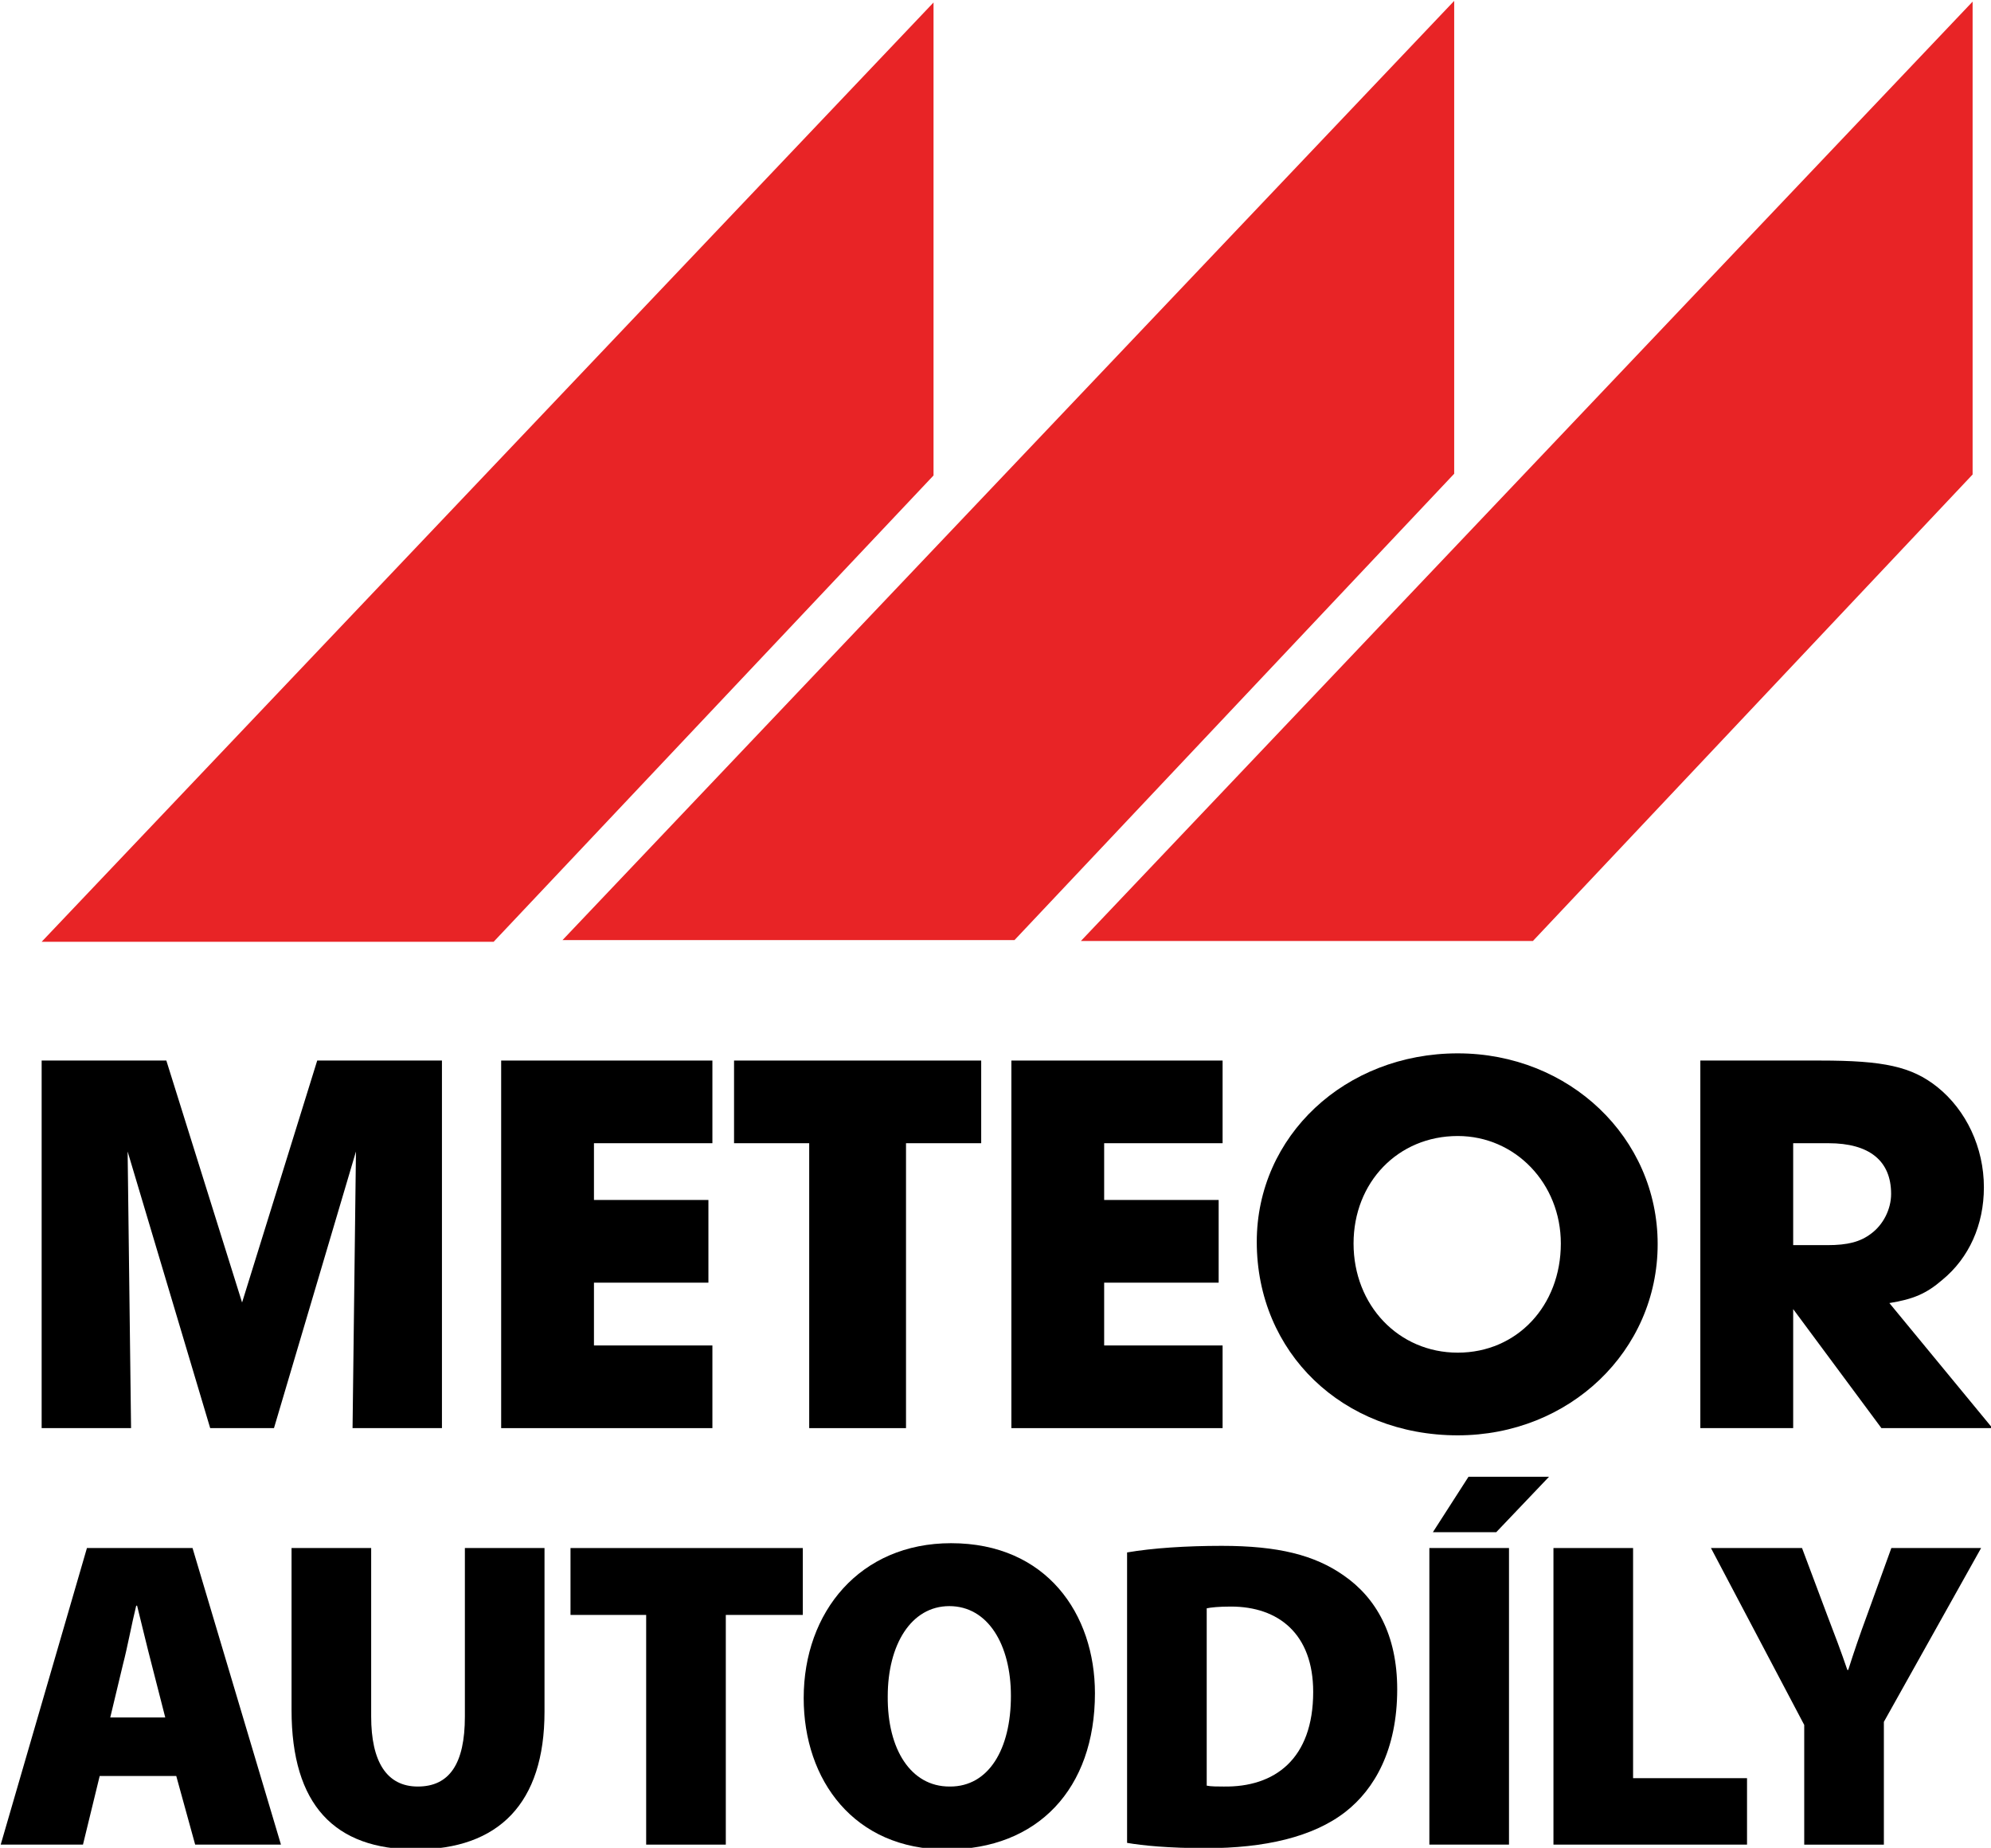
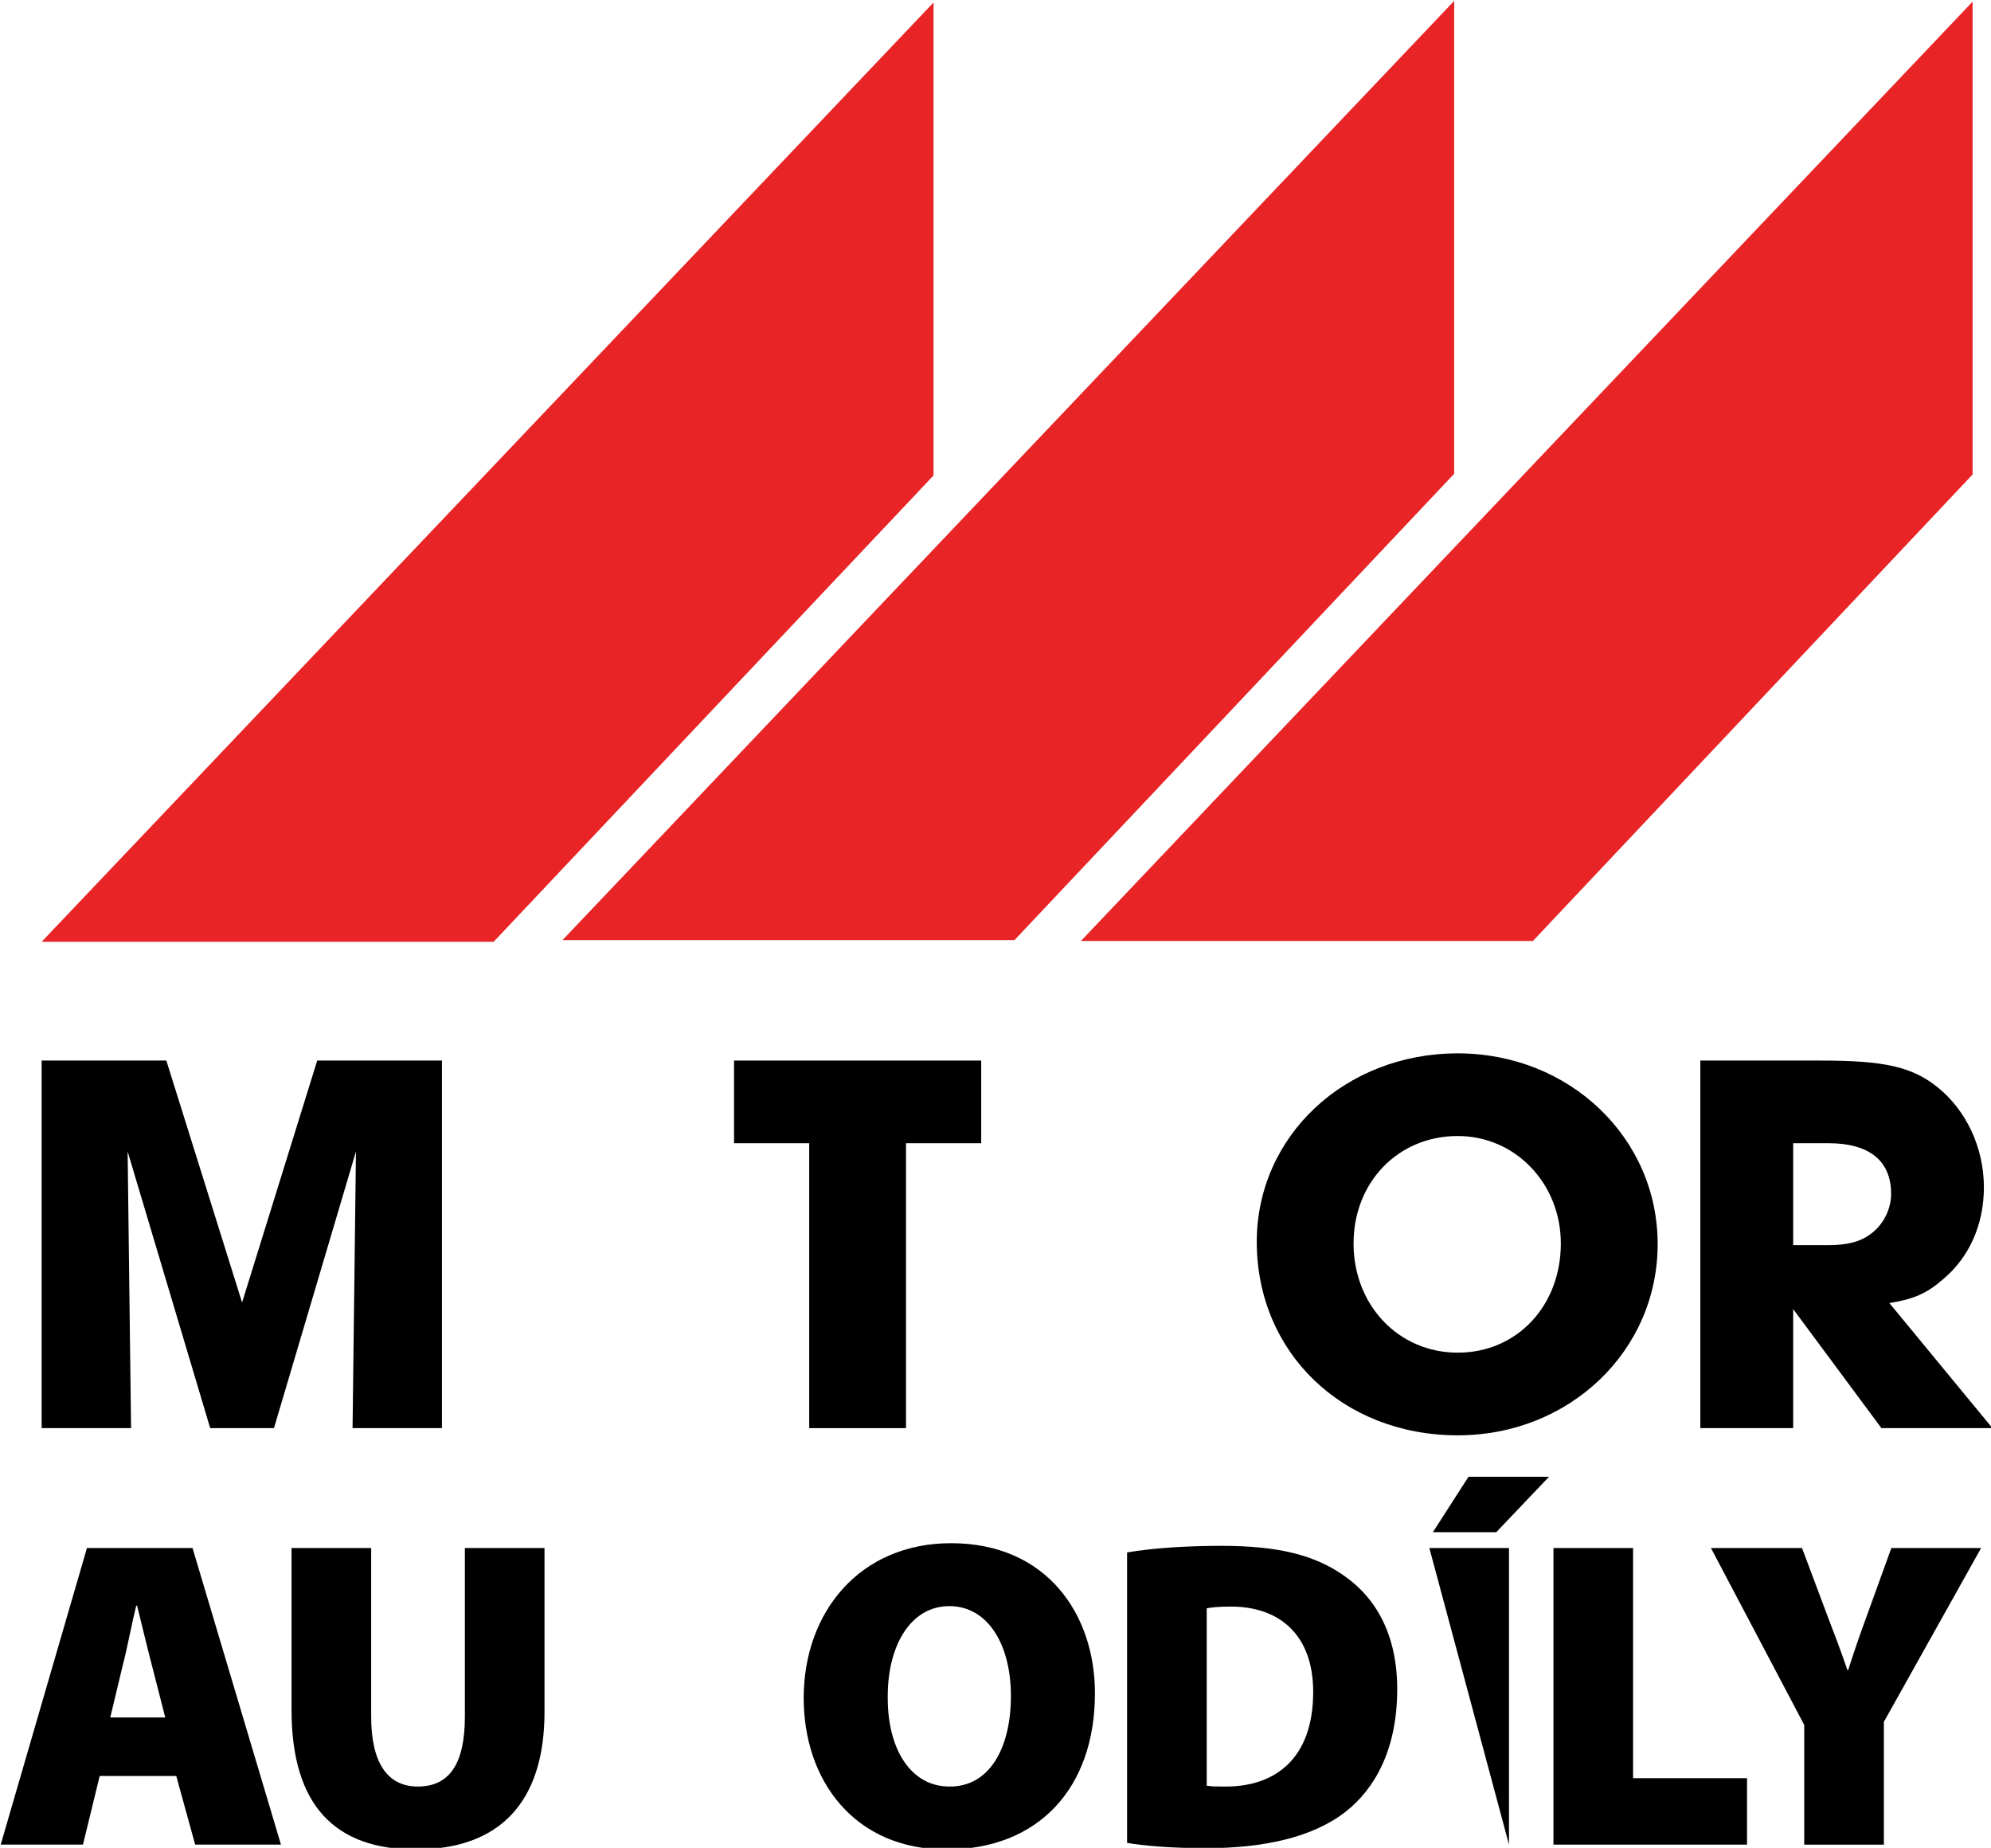
<svg xmlns="http://www.w3.org/2000/svg" width="222" height="206" viewBox="0 0 222 206" version="1.1" xml:space="preserve" style="fill-rule:evenodd;clip-rule:evenodd;stroke-linejoin:round;stroke-miterlimit:1.414;">
  <g id="logo" transform="matrix(0.995,0,-1.92593e-34,0.995,-201.342,-251.608)">
    <g>
      <path d="M213.526,451.854L211.652,459.545L202.433,459.545L212.096,426.316L223.929,426.316L233.839,459.545L224.225,459.545L222.105,451.854L213.526,451.854ZM220.872,445.297L219.344,439.331C218.851,437.458 218.21,434.746 217.717,432.774L217.618,432.774C217.125,434.746 216.632,437.458 216.139,439.331L214.709,445.297L220.872,445.297Z" style="fill:black;fill-rule:nonzero;" />
      <path d="M243.948,426.315L243.948,445.198C243.948,450.226 245.674,453.037 249.174,453.037C252.724,453.037 254.449,450.474 254.449,445.198L254.449,426.315L263.373,426.315L263.373,444.655C263.373,454.91 258.245,460.087 248.928,460.087C239.856,460.087 235.025,455.108 235.025,444.459L235.025,426.315L243.948,426.315Z" style="fill:black;fill-rule:nonzero;" />
-       <path d="M274.765,433.81L266.286,433.81L266.286,426.316L292.317,426.316L292.317,433.81L283.689,433.81L283.689,459.545L274.765,459.545L274.765,433.81L274.765,433.81Z" style="fill:black;fill-rule:nonzero;" />
      <path d="M308.391,460.087C298.087,460.087 292.417,452.347 292.417,443.127C292.417,433.465 298.728,425.773 308.934,425.773C319.632,425.773 325.055,433.711 325.055,442.585C325.055,453.283 318.646,460.087 308.441,460.087L308.391,460.087L308.391,460.087ZM308.835,453.037C313.124,453.037 315.639,448.895 315.639,442.881C315.639,437.162 313.075,432.823 308.737,432.823C304.448,432.823 301.835,437.162 301.835,442.93C301.786,448.895 304.448,453.036 308.737,453.036L308.835,453.036L308.835,453.037Z" style="fill:black;fill-rule:nonzero;" />
      <path d="M328.657,426.809C331.516,426.316 335.312,426.07 339.257,426.07C345.617,426.07 349.659,427.105 352.913,429.373C356.561,431.888 358.928,436.029 358.928,442.143C358.928,448.947 356.365,453.334 353.16,455.849C349.512,458.708 344.039,459.941 337.531,459.941C333.242,459.941 330.383,459.645 328.657,459.349L328.657,426.809ZM337.581,452.938C338.024,453.037 338.862,453.037 339.454,453.037C345.223,453.136 349.512,449.932 349.512,442.437C349.512,435.929 345.617,432.873 340.292,432.873C338.912,432.873 338.024,432.972 337.581,433.07L337.581,452.938Z" style="fill:black;fill-rule:nonzero;" />
-       <path d="M371.455,426.315L371.455,459.544L362.531,459.544L362.531,426.315L371.455,426.315ZM375.941,418.329L370.025,424.541L362.925,424.541L366.918,418.329L375.941,418.329Z" style="fill:black;fill-rule:nonzero;" />
+       <path d="M371.455,426.315L371.455,459.544L362.531,426.315L371.455,426.315ZM375.941,418.329L370.025,424.541L362.925,424.541L366.918,418.329L375.941,418.329Z" style="fill:black;fill-rule:nonzero;" />
      <path d="M376.436,426.315L385.36,426.315L385.36,452.1L398.129,452.1L398.129,459.544L376.437,459.544L376.437,426.315L376.436,426.315Z" style="fill:black;fill-rule:nonzero;" />
      <path d="M404.539,459.545L404.539,446.135L394.087,426.316L404.293,426.316L407.103,433.81C407.991,436.127 408.631,437.803 409.372,439.972L409.471,439.972C410.112,437.951 410.752,436.077 411.59,433.81L414.302,426.316L424.36,426.316L413.464,445.791L413.464,459.546L404.539,459.546L404.539,459.545Z" style="fill:black;fill-rule:nonzero;" />
    </g>
    <g>
      <g>
        <path d="M207.021,371.697L220.994,371.697L229.482,398.805L237.902,371.697L251.879,371.697L251.879,412.881L241.862,412.881L242.243,381.886L233.056,412.881L225.908,412.881L216.656,381.886L217.041,412.881L207.021,412.881L207.021,371.697Z" style="fill:black;fill-rule:nonzero;" />
-         <path d="M258.515,371.697L282.187,371.697L282.187,380.959L268.914,380.959L268.914,387.318L281.74,387.318L281.74,396.583L268.914,396.583L268.914,403.619L282.187,403.619L282.187,412.881L258.515,412.881L258.515,371.697Z" style="fill:black;fill-rule:nonzero;" />
        <path d="M293.035,380.959L284.613,380.959L284.613,371.697L312.309,371.697L312.309,380.959L303.883,380.959L303.883,412.881L293.035,412.881L293.035,380.959Z" style="fill:black;fill-rule:nonzero;" />
-         <path d="M315.691,371.697L339.36,371.697L339.36,380.959L326.088,380.959L326.088,387.318L338.919,387.318L338.919,396.583L326.088,396.583L326.088,403.619L339.36,403.619L339.36,412.881L315.691,412.881L315.691,371.697Z" style="fill:black;fill-rule:nonzero;" />
        <path d="M388.115,392.263C388.115,404.238 378.22,413.688 365.713,413.688C352.823,413.688 343.19,404.426 343.19,392.011C343.19,380.153 353.085,370.891 365.713,370.891C378.221,370.891 388.115,380.341 388.115,392.263ZM354.036,392.196C354.036,399.109 359.074,404.425 365.713,404.425C372.353,404.425 377.264,399.173 377.264,392.196C377.264,385.468 372.159,380.152 365.713,380.152C359.011,380.152 354.036,385.344 354.036,392.196Z" style="fill:black;fill-rule:nonzero;" />
        <path d="M392.896,371.697L406.362,371.697C413.439,371.697 416.567,372.368 419.446,374.656C422.693,377.254 424.673,381.45 424.673,385.898C424.673,390.094 423.018,393.802 420.015,396.27C418.229,397.814 416.768,398.434 414.082,398.869L425.63,412.881L413.19,412.881L403.301,399.545L403.301,412.881L392.897,412.881L392.897,371.697L392.896,371.697ZM407.125,392.379C409.424,392.379 410.827,392.01 412.042,391.084C413.384,390.094 414.276,388.367 414.276,386.636C414.276,382.934 411.847,380.959 407.255,380.959L403.301,380.959L403.301,392.379L407.125,392.379Z" style="fill:black;fill-rule:nonzero;" />
      </g>
      <g>
        <path d="M306.967,306.143L257.672,358.389L207.021,358.389L306.967,253.151L306.967,306.143Z" style="fill:rgb(232,36,38);fill-rule:nonzero;" />
        <path d="M423.408,306.035L374.133,358.303L323.479,358.303L423.408,253.054L423.408,306.035Z" style="fill:rgb(232,36,38);fill-rule:nonzero;" />
        <path d="M365.314,305.949L316.041,358.2L265.39,358.2L365.314,252.971L365.314,305.949Z" style="fill:rgb(232,36,38);fill-rule:nonzero;" />
      </g>
    </g>
  </g>
</svg>